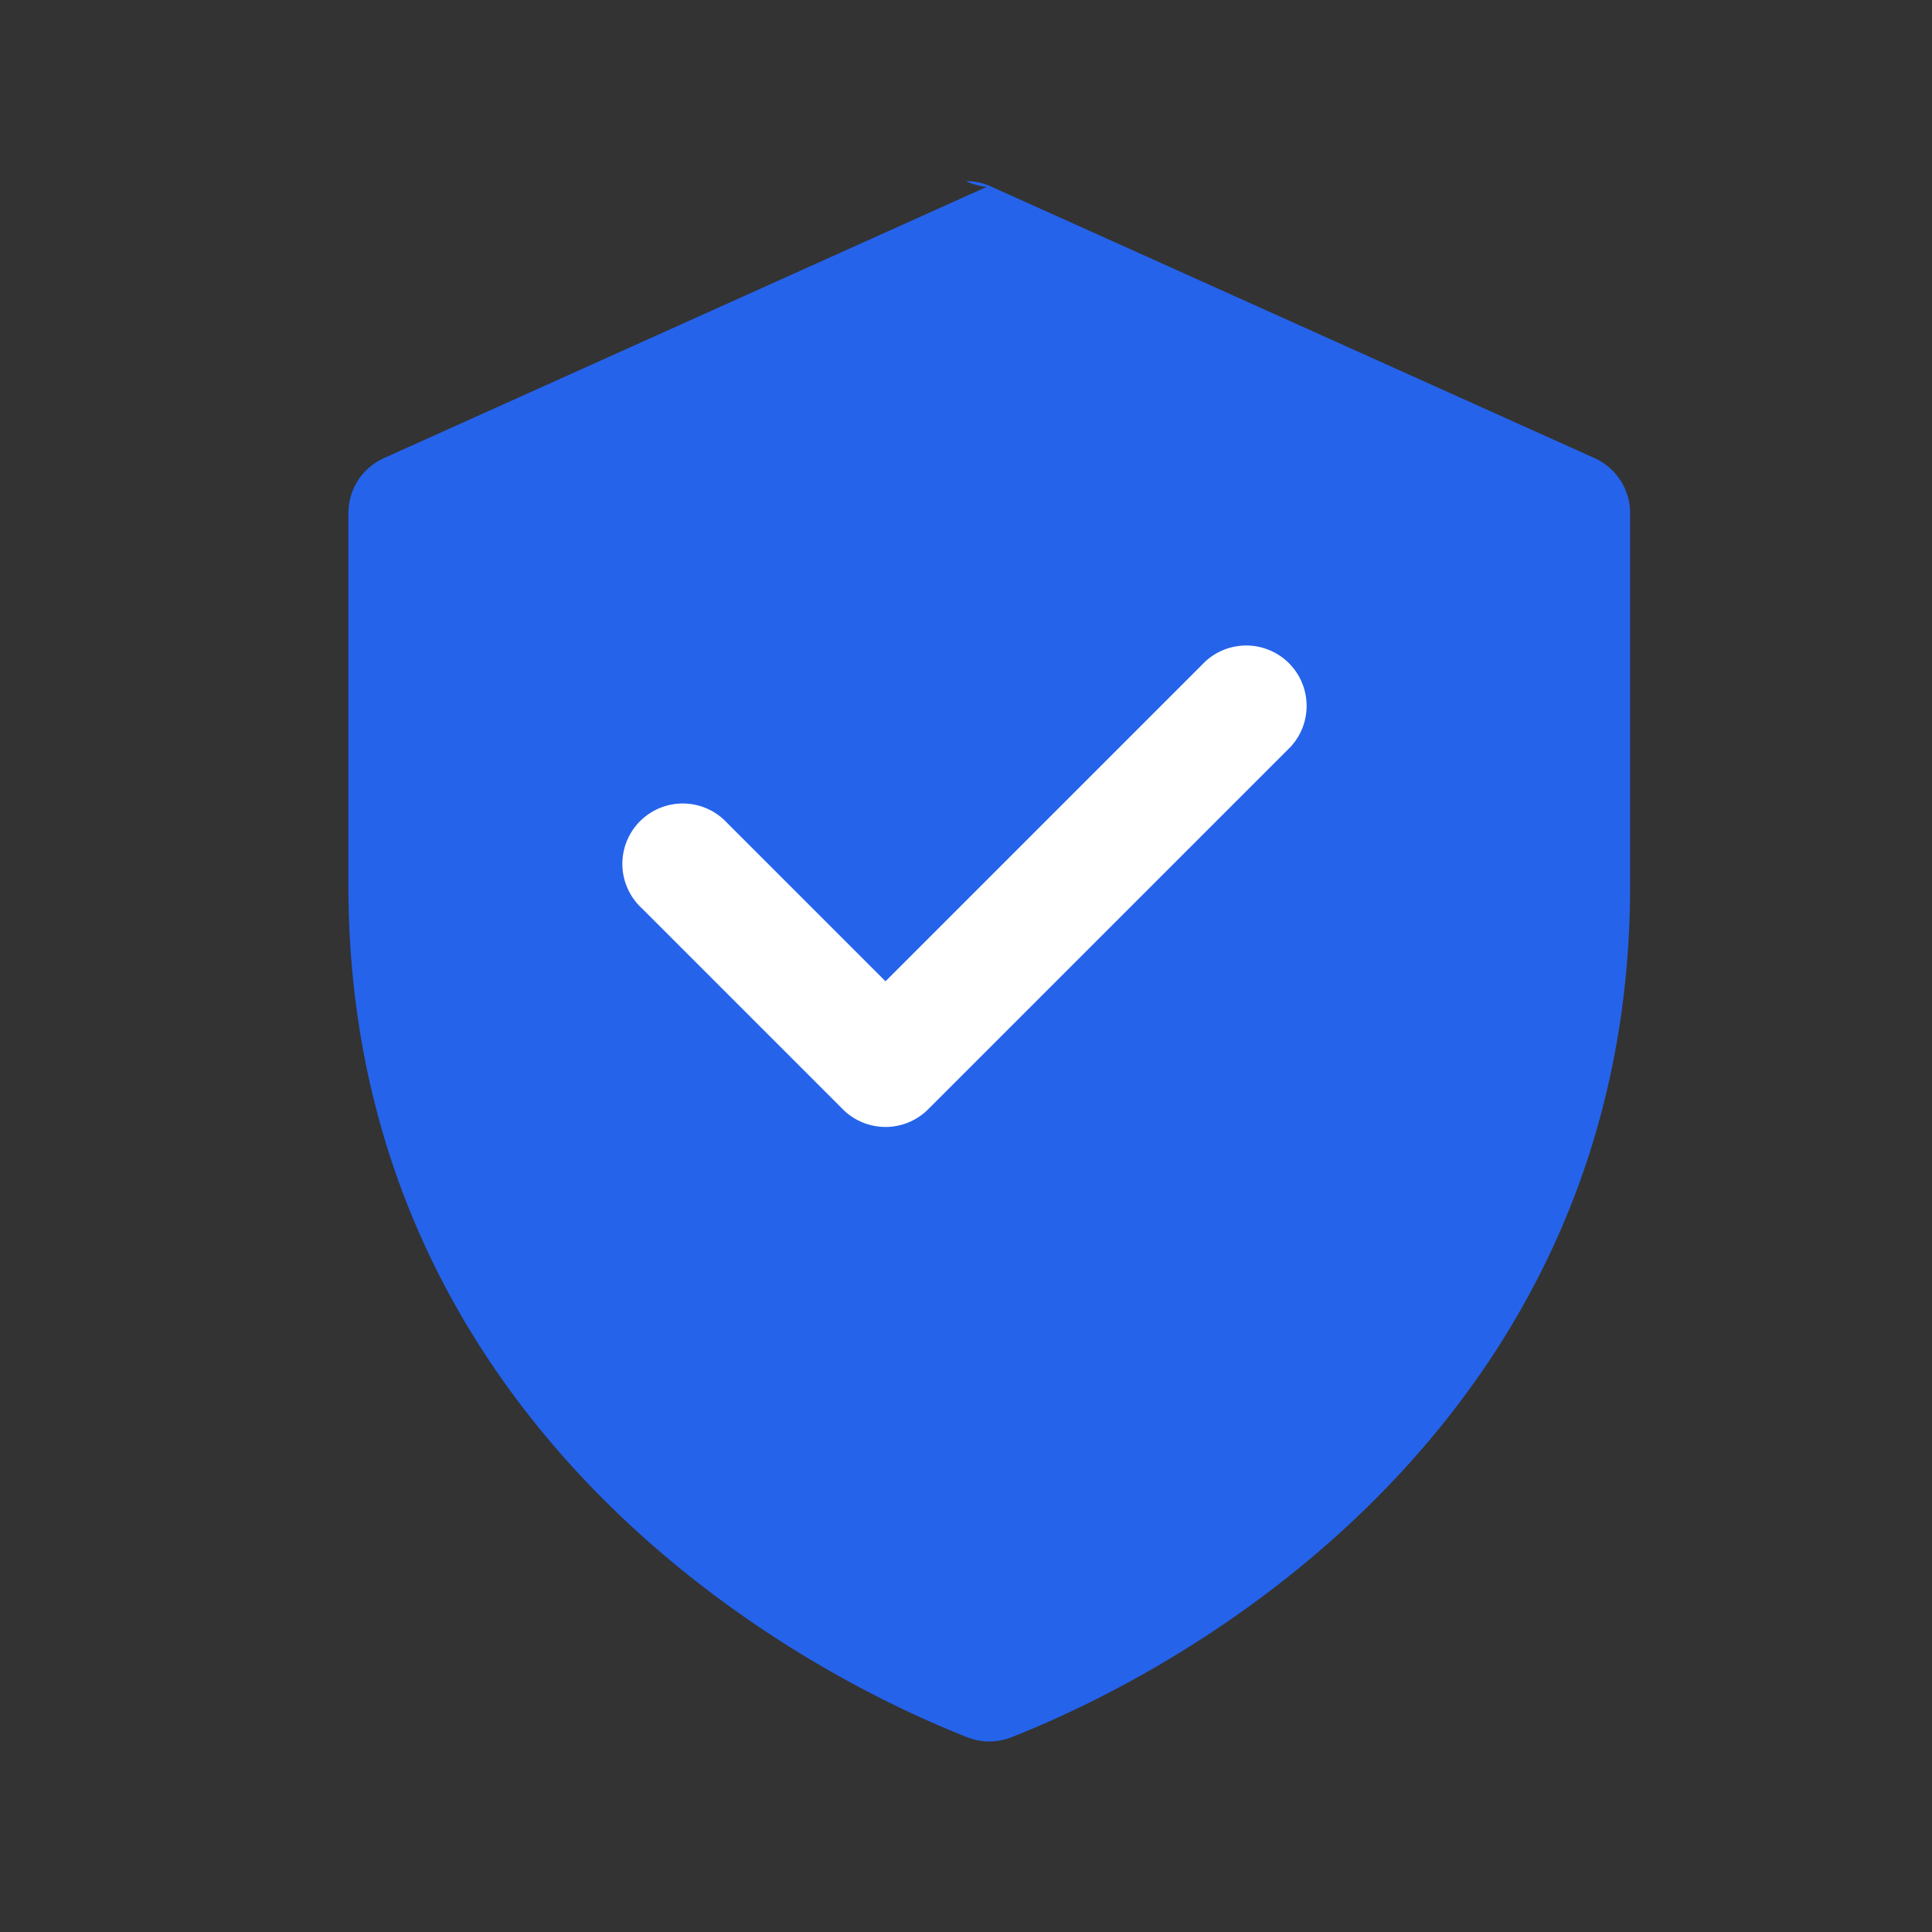
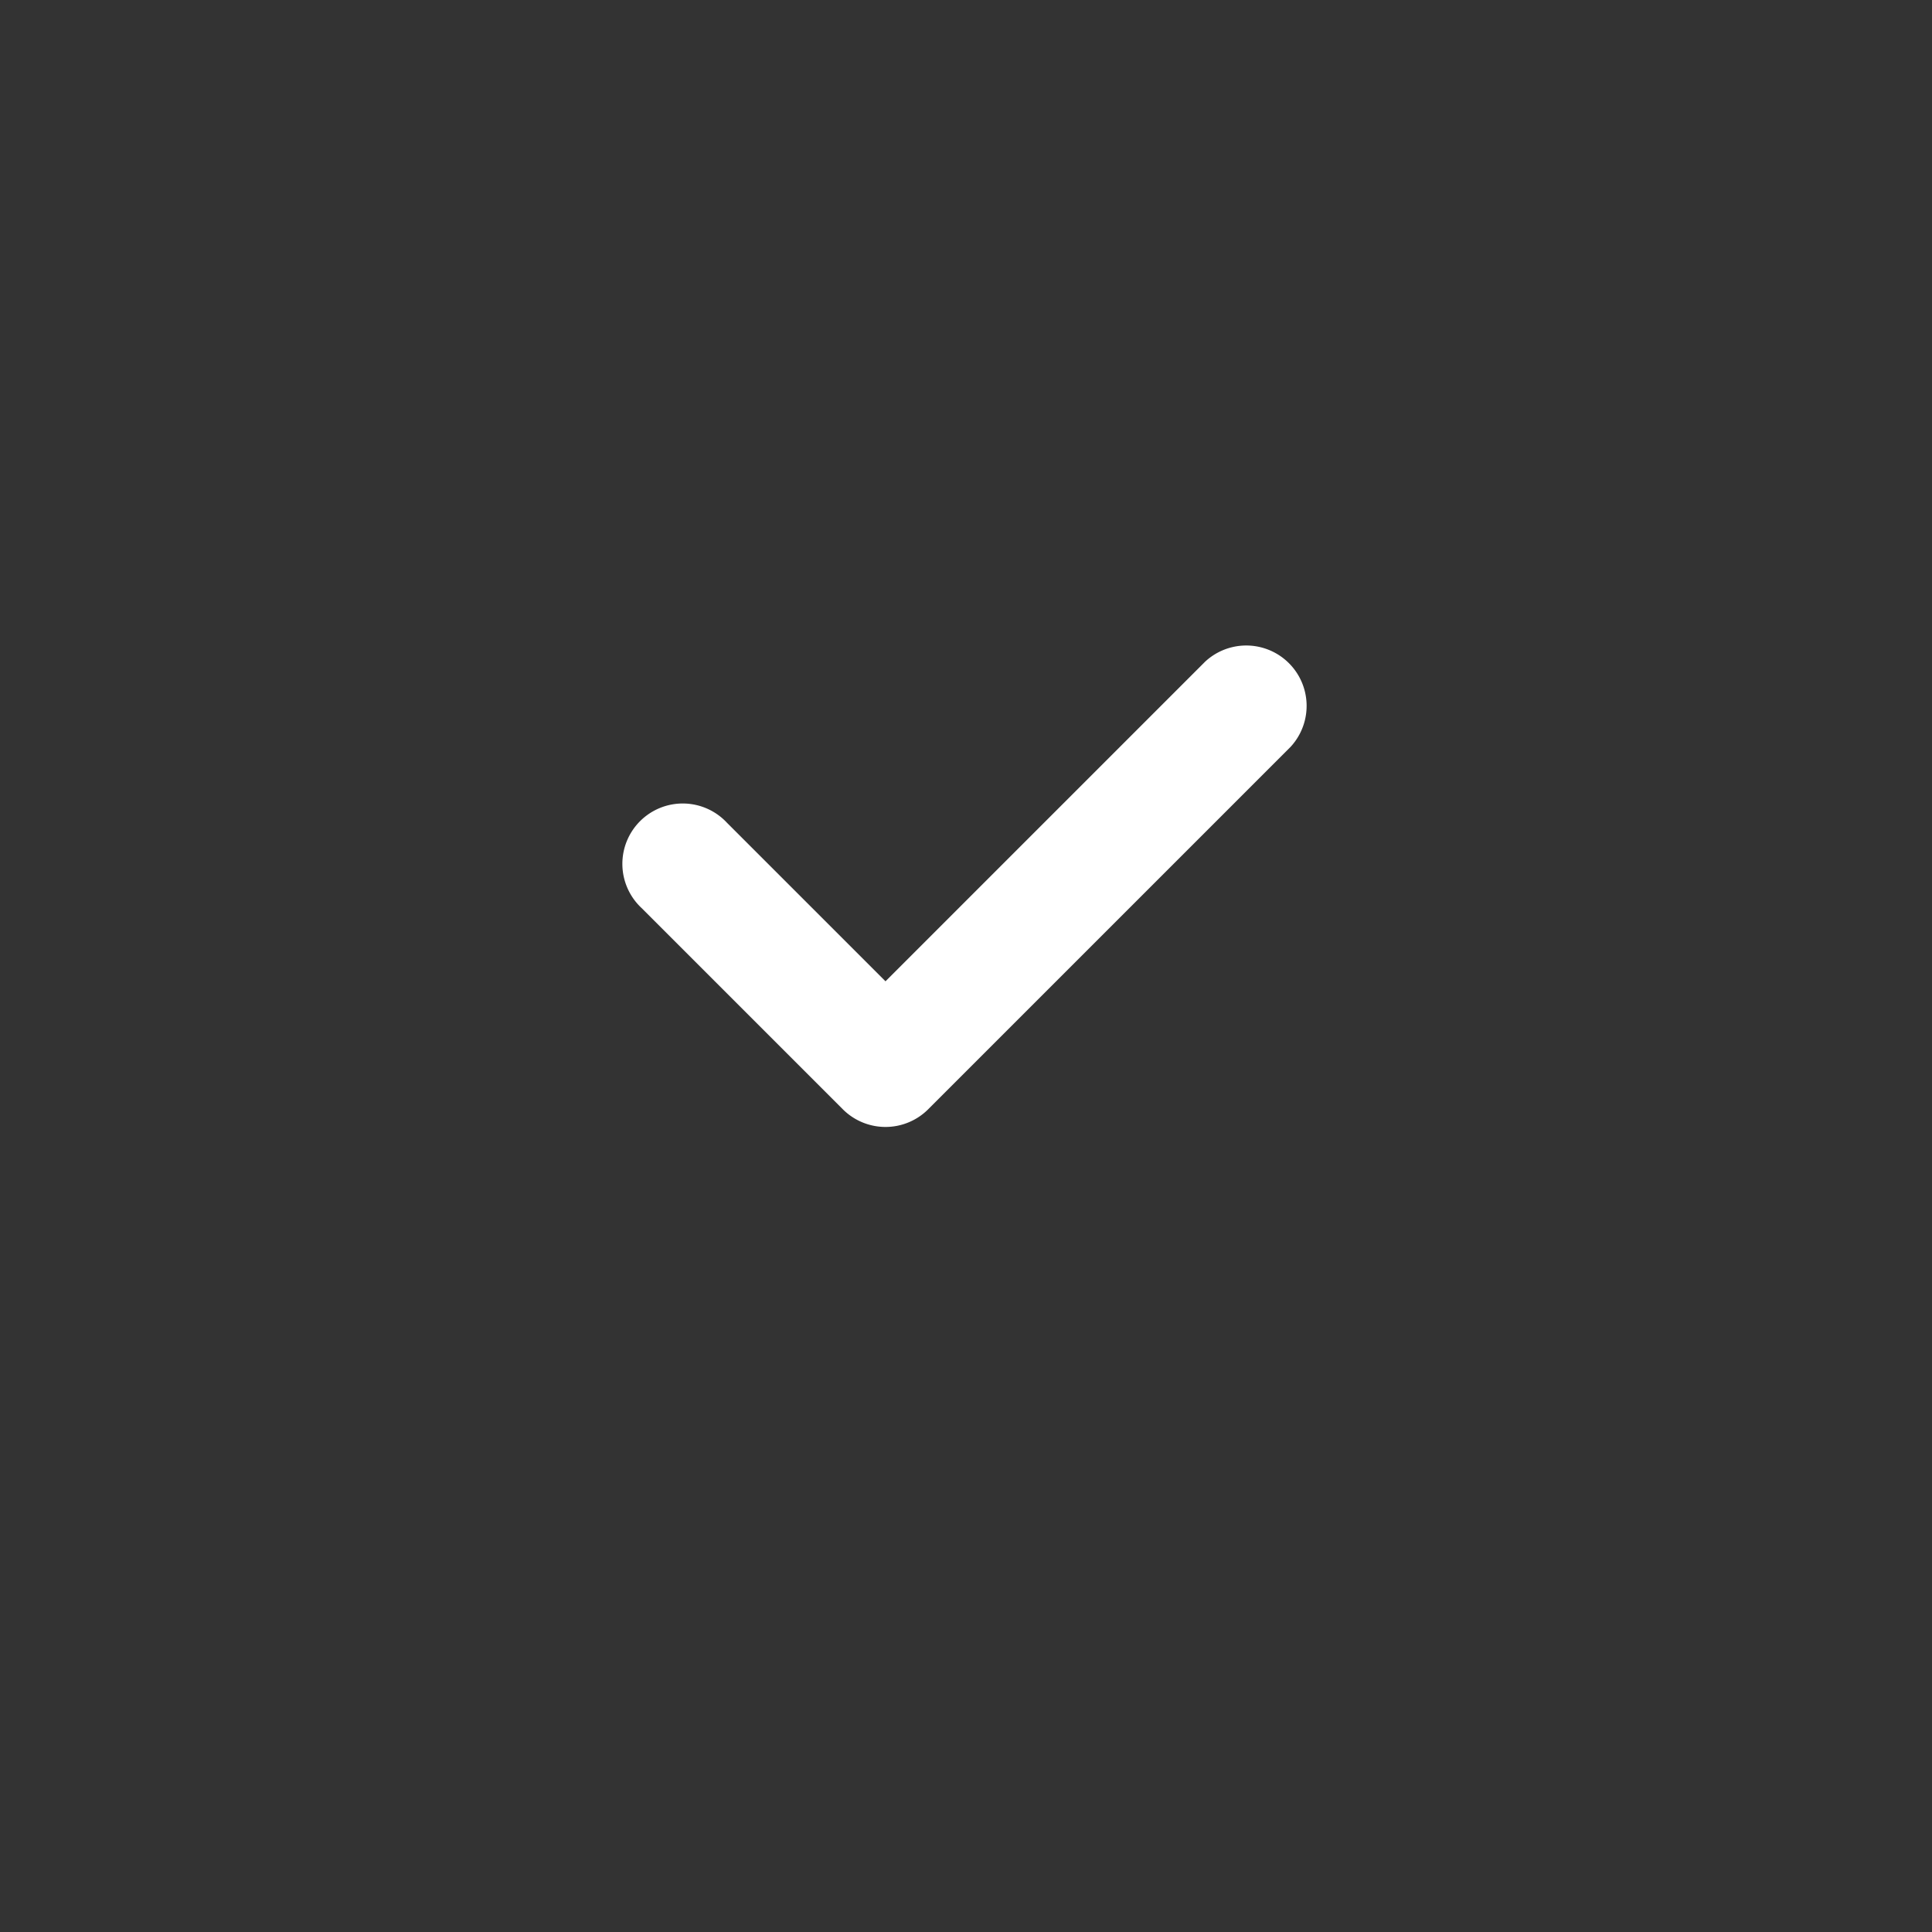
<svg xmlns="http://www.w3.org/2000/svg" width="24" height="24" fill="none" viewBox="0 0 24 24">
  <rect x="0" y="0" width="24" height="24" fill="#333333" stroke="none" />
-   <path fill="#2563EB" d="M12 2.25a.75.75 0 0 1 .32.071l7.5 3.375a.75.75 0 0 1 .43.679V11c0 6.148-4.686 9.39-7.68 10.579a.75.75 0 0 1-.56 0C9.014 20.39 4.328 17.148 4.328 11V6.375a.75.75 0 0 1 .43-.679l7.5-3.375A.75.75 0 0 1 12 2.25Z" />
  <path fill="#fff" d="M16.03 9.28a.75.75 0 0 0-1.06-1.06L11 12.19l-1.97-1.97a.75.75 0 1 0-1.06 1.06l2.5 2.5a.75.75 0 0 0 1.06 0l4.5-4.5Z" />
</svg>